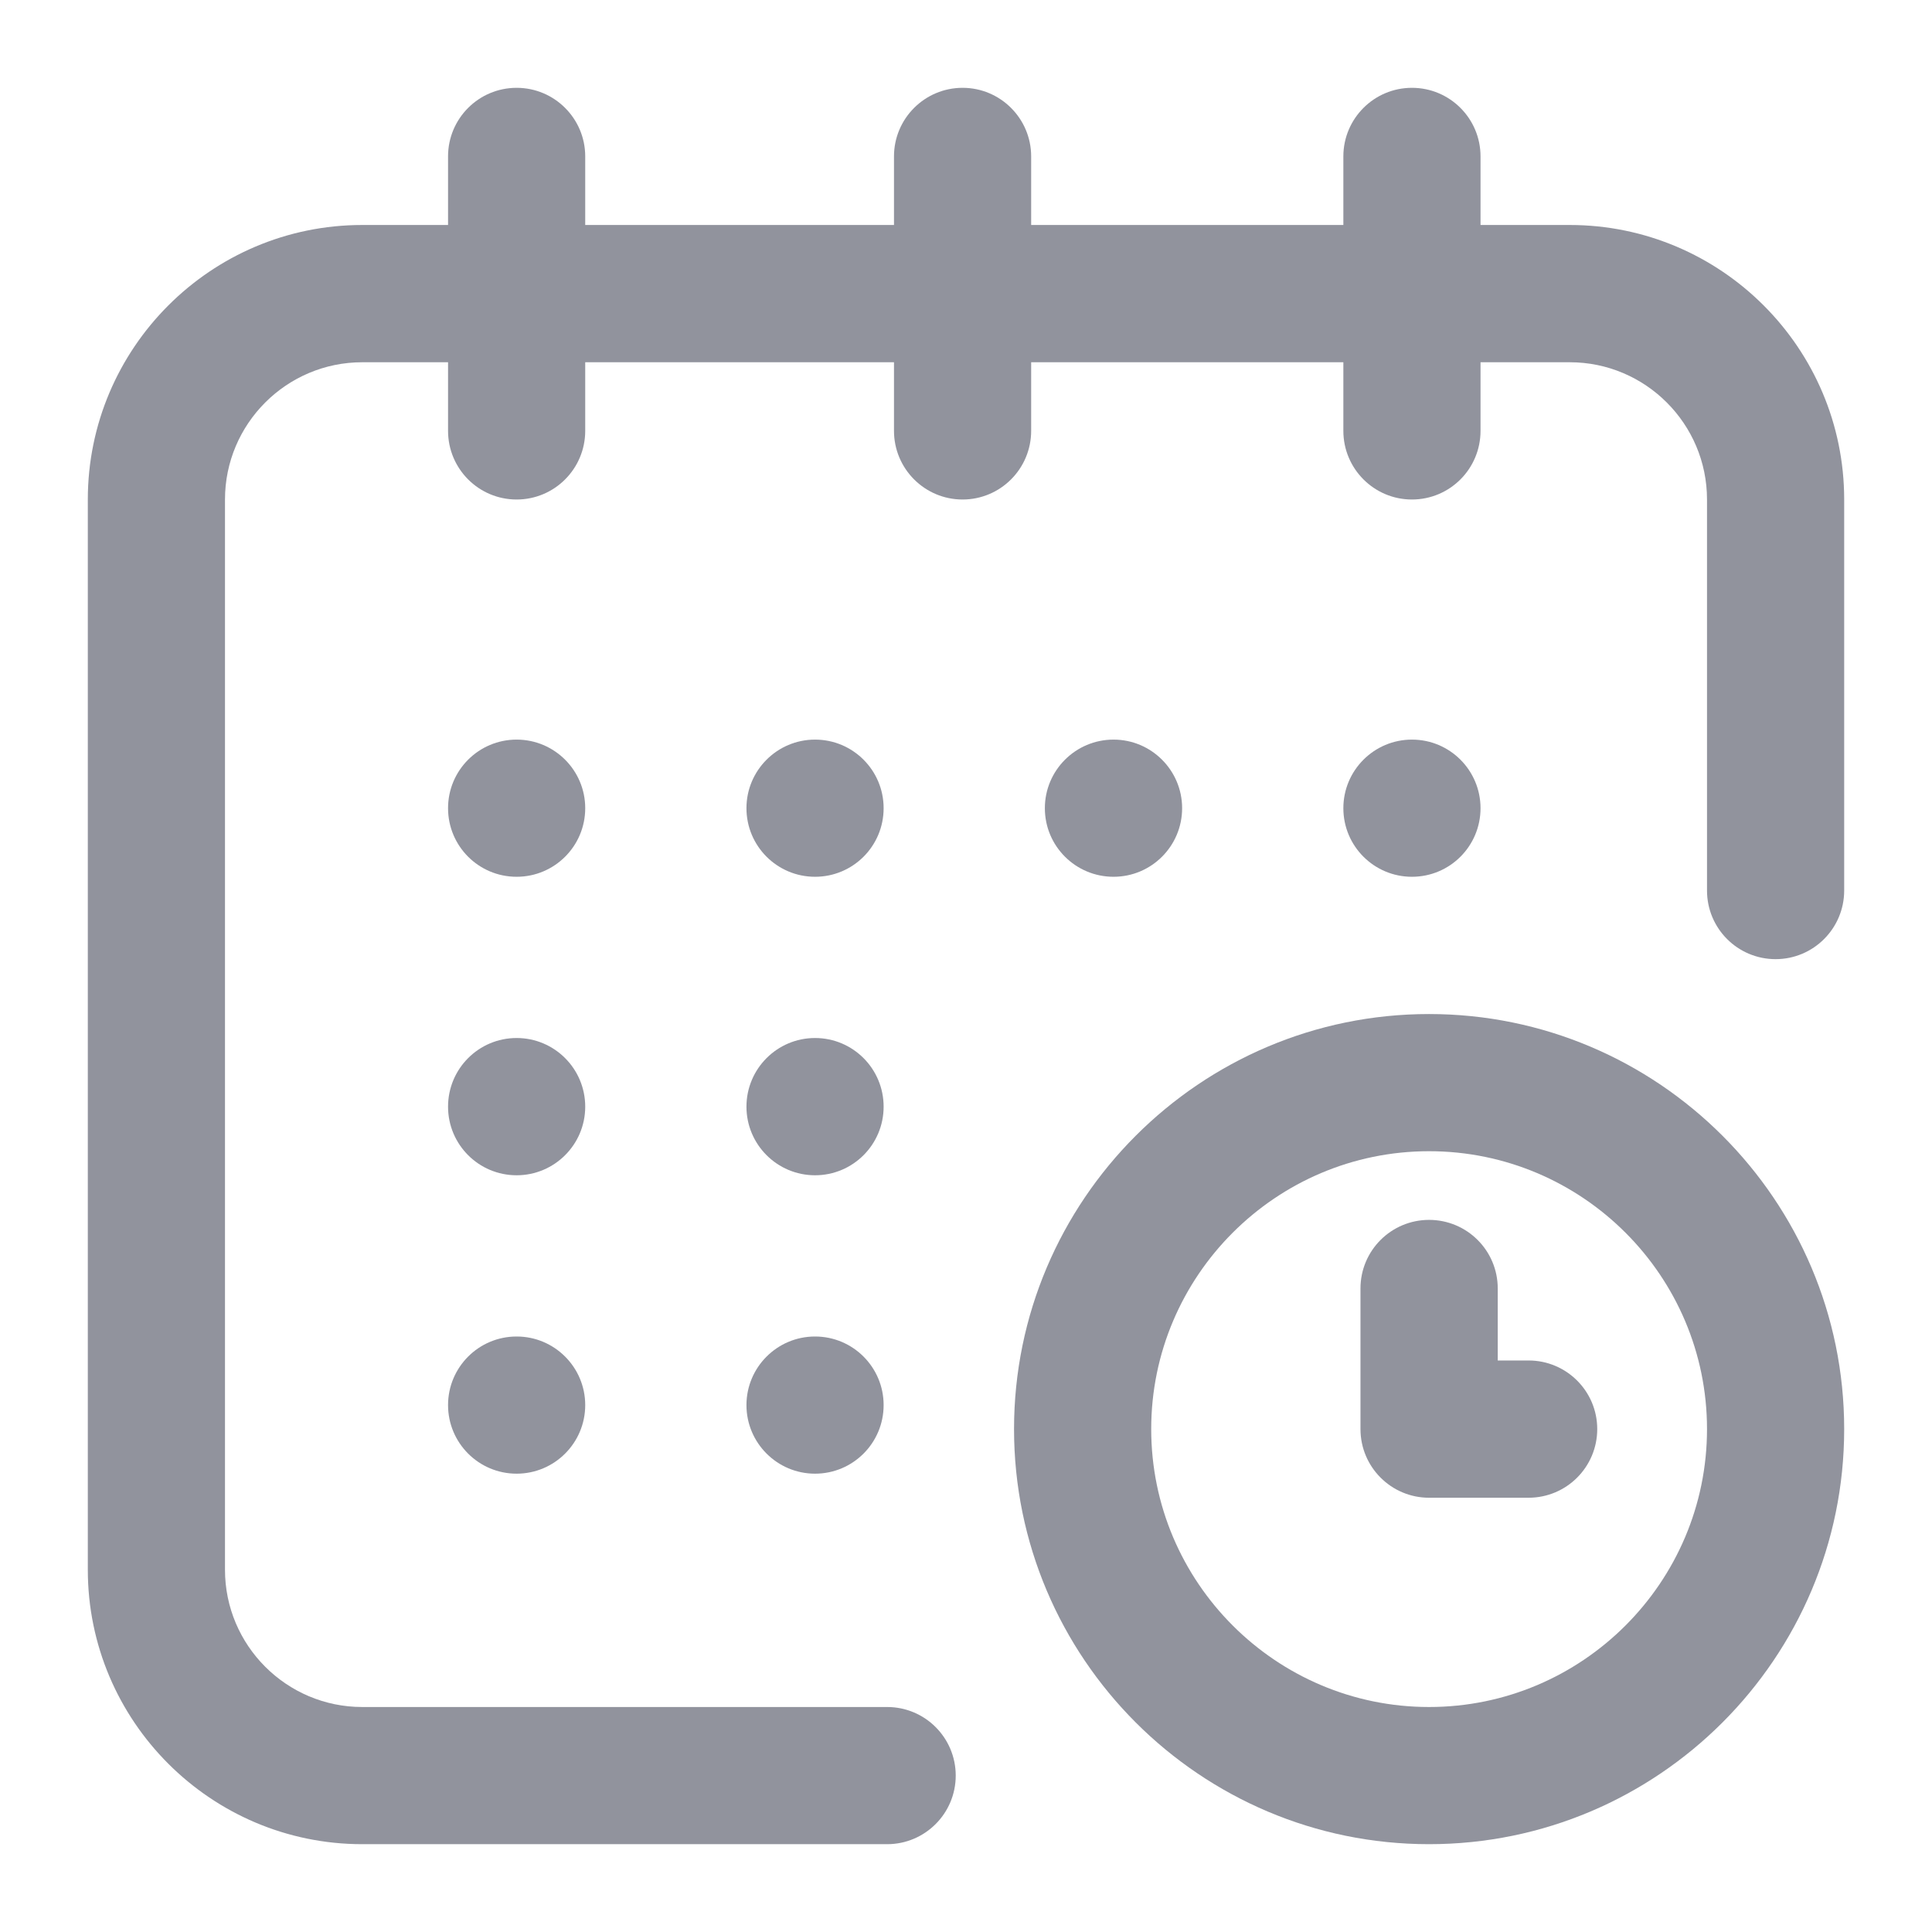
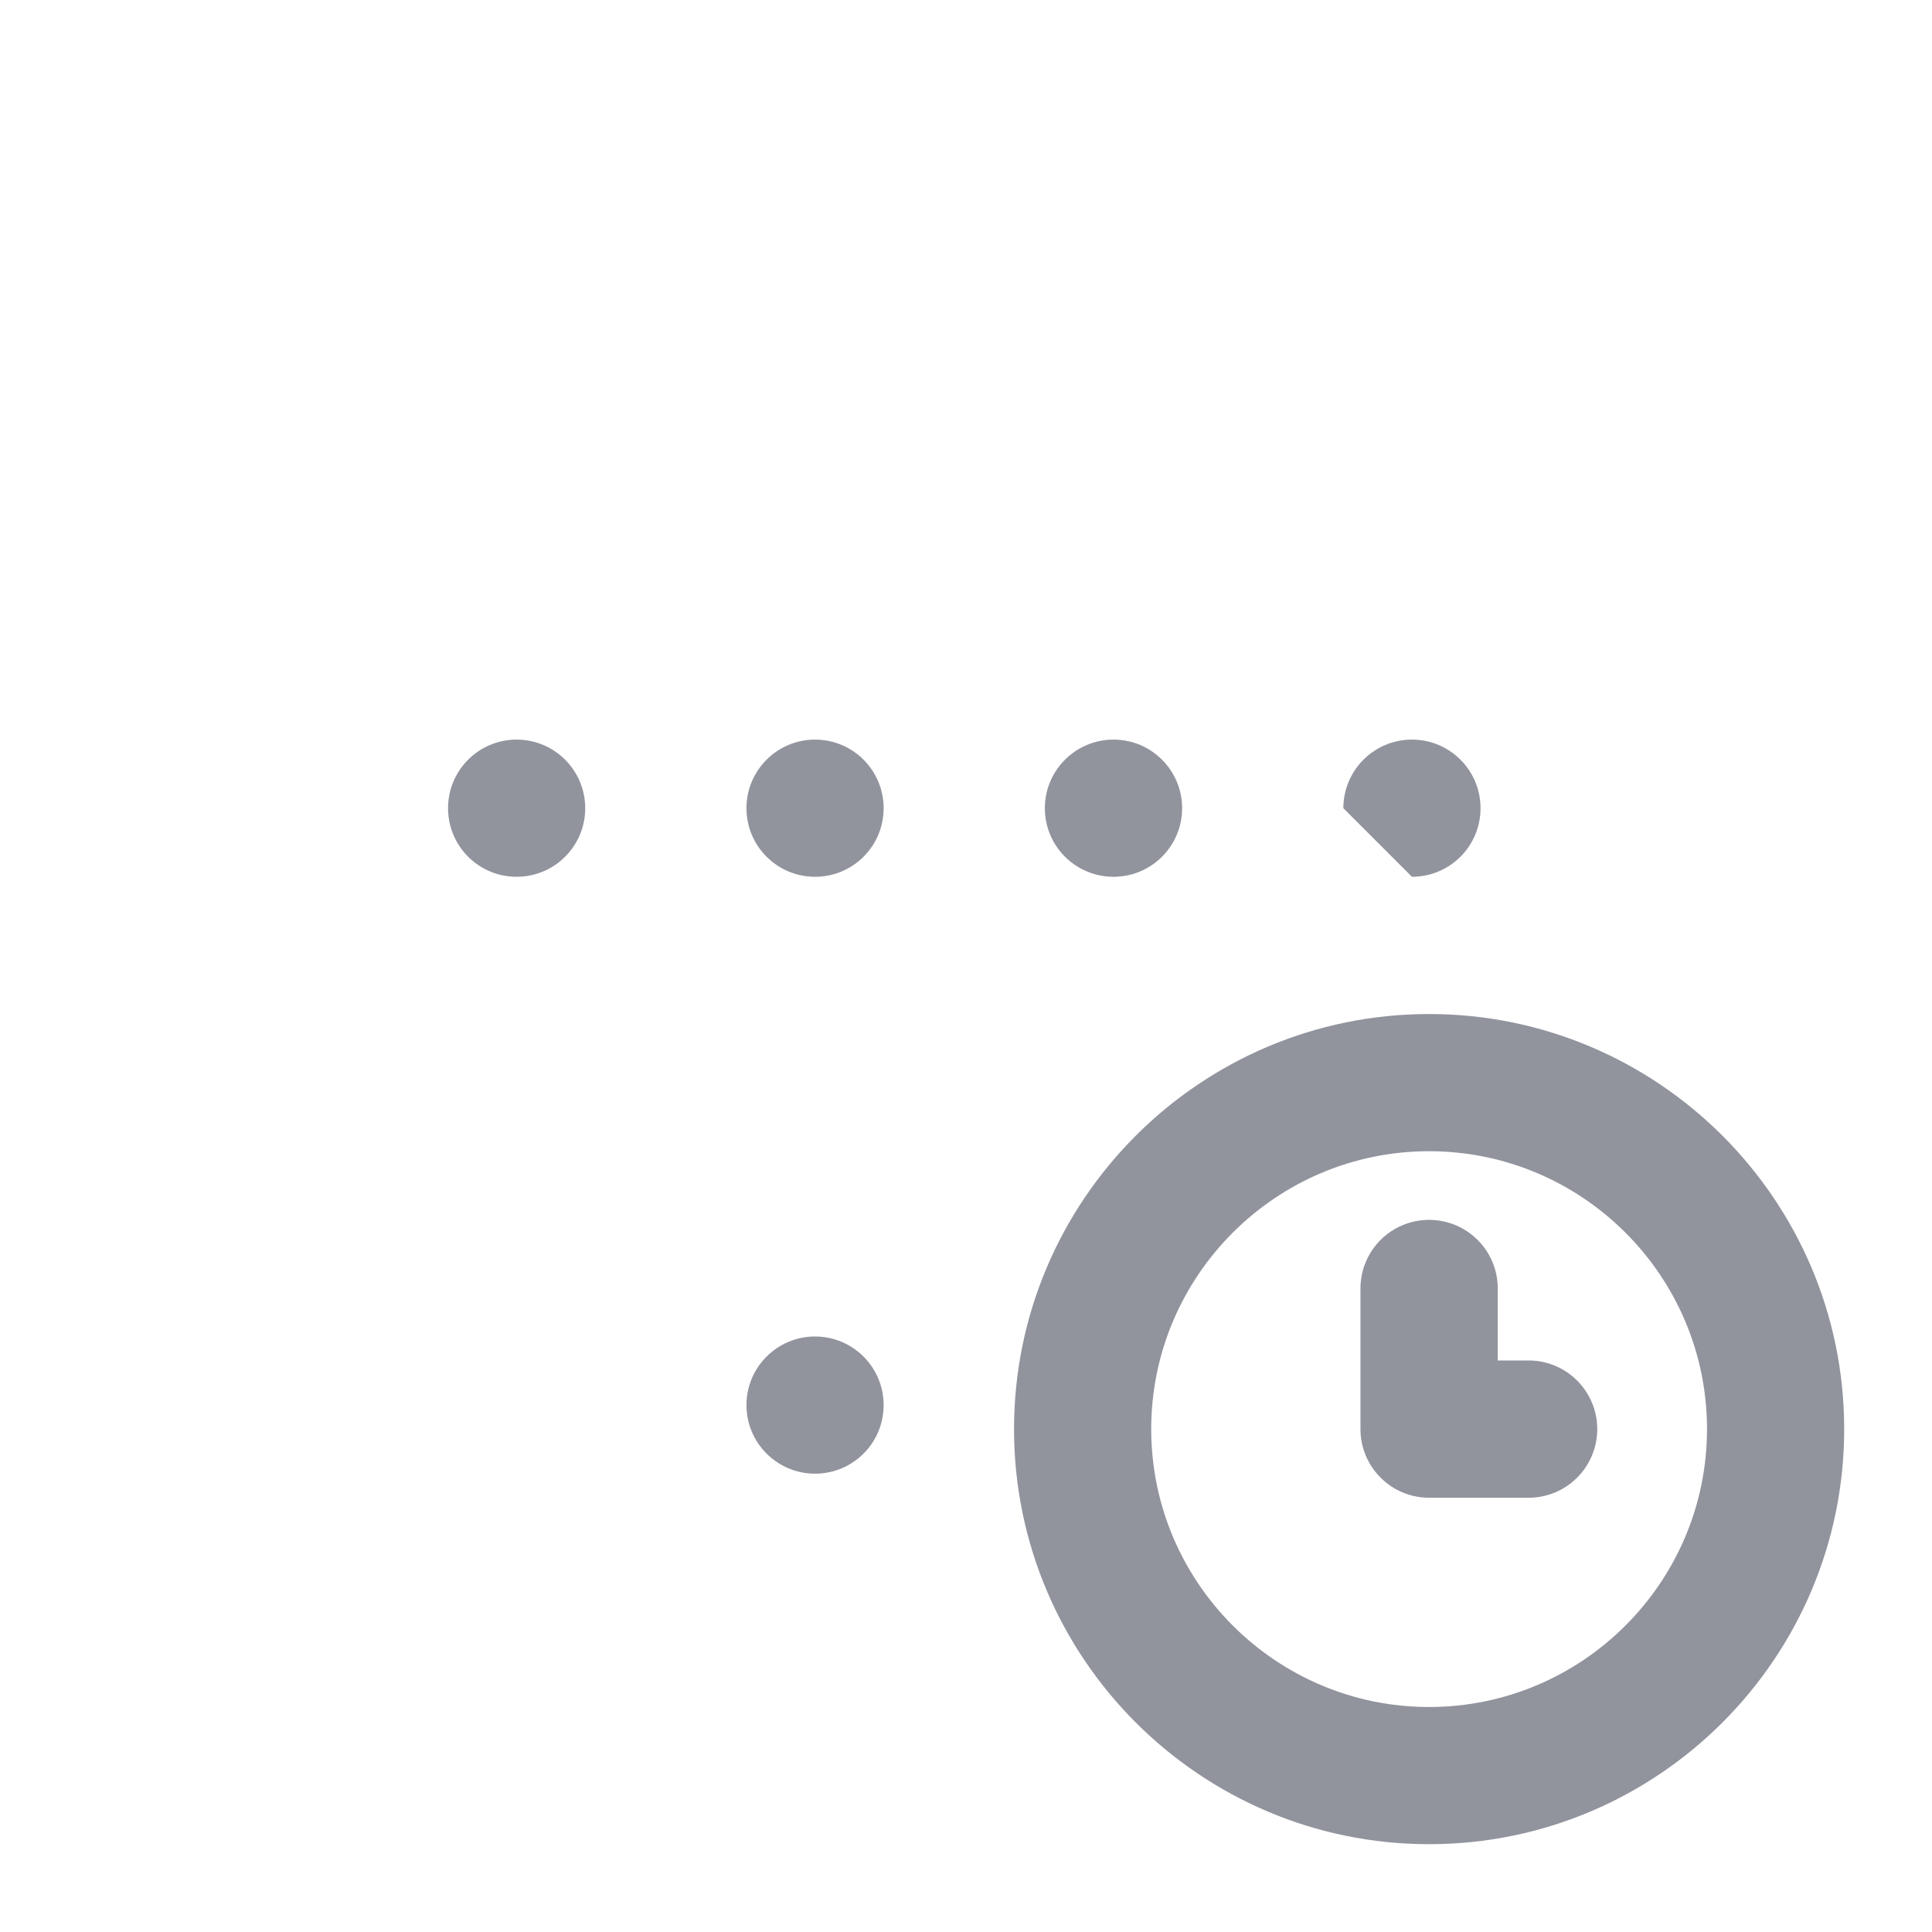
<svg xmlns="http://www.w3.org/2000/svg" width="22" height="22" viewBox="0 0 22 22" fill="none">
  <g id="Icon calendar" opacity="0.5">
    <g id="Group">
-       <path id="Vector" d="M16.078 9.984C16.51 9.984 16.859 9.635 16.859 9.203C16.859 8.772 16.51 8.422 16.078 8.422C15.647 8.422 15.297 8.772 15.297 9.203C15.297 9.635 15.647 9.984 16.078 9.984Z" fill="#23273C" />
-       <path id="Vector_2" d="M17.875 2.562H16.859V1.781C16.859 1.35 16.51 1 16.078 1C15.647 1 15.297 1.35 15.297 1.781V2.562H11.742V1.781C11.742 1.35 11.392 1 10.961 1C10.53 1 10.18 1.35 10.18 1.781V2.562H6.664V1.781C6.664 1.35 6.314 1 5.883 1C5.451 1 5.102 1.35 5.102 1.781V2.562H4.125C2.402 2.562 1 3.964 1 5.688V17.875C1 19.598 2.402 21 4.125 21H10.102C10.533 21 10.883 20.65 10.883 20.219C10.883 19.787 10.533 19.438 10.102 19.438H4.125C3.263 19.438 2.562 18.737 2.562 17.875V5.688C2.562 4.826 3.263 4.125 4.125 4.125H5.102V4.906C5.102 5.338 5.451 5.688 5.883 5.688C6.314 5.688 6.664 5.338 6.664 4.906V4.125H10.18V4.906C10.18 5.338 10.53 5.688 10.961 5.688C11.392 5.688 11.742 5.338 11.742 4.906V4.125H15.297V4.906C15.297 5.338 15.647 5.688 16.078 5.688C16.51 5.688 16.859 5.338 16.859 4.906V4.125H17.875C18.737 4.125 19.438 4.826 19.438 5.688V10.141C19.438 10.572 19.787 10.922 20.219 10.922C20.65 10.922 21 10.572 21 10.141V5.688C21 3.964 19.598 2.562 17.875 2.562Z" fill="#23273C" />
+       <path id="Vector" d="M16.078 9.984C16.51 9.984 16.859 9.635 16.859 9.203C16.859 8.772 16.51 8.422 16.078 8.422C15.647 8.422 15.297 8.772 15.297 9.203Z" fill="#23273C" />
      <path id="Vector_3" d="M16.273 11.547C13.667 11.547 11.547 13.667 11.547 16.273C11.547 18.88 13.667 21 16.273 21C18.88 21 21 18.88 21 16.273C21 13.667 18.88 11.547 16.273 11.547ZM16.273 19.438C14.529 19.438 13.109 18.018 13.109 16.273C13.109 14.529 14.529 13.109 16.273 13.109C18.018 13.109 19.438 14.529 19.438 16.273C19.438 18.018 18.018 19.438 16.273 19.438Z" fill="#23273C" />
      <path id="Vector_4" d="M17.406 15.492H17.055V14.672C17.055 14.24 16.705 13.891 16.273 13.891C15.842 13.891 15.492 14.24 15.492 14.672V16.273C15.492 16.705 15.842 17.055 16.273 17.055H17.406C17.838 17.055 18.188 16.705 18.188 16.273C18.188 15.842 17.838 15.492 17.406 15.492Z" fill="#23273C" />
      <path id="Vector_5" d="M12.68 9.984C13.111 9.984 13.461 9.635 13.461 9.203C13.461 8.772 13.111 8.422 12.68 8.422C12.248 8.422 11.898 8.772 11.898 9.203C11.898 9.635 12.248 9.984 12.68 9.984Z" fill="#23273C" />
-       <path id="Vector_6" d="M9.281 13.383C9.713 13.383 10.062 13.033 10.062 12.602C10.062 12.17 9.713 11.82 9.281 11.82C8.85 11.82 8.5 12.17 8.5 12.602C8.5 13.033 8.85 13.383 9.281 13.383Z" fill="#23273C" />
      <path id="Vector_7" d="M5.883 9.984C6.314 9.984 6.664 9.635 6.664 9.203C6.664 8.772 6.314 8.422 5.883 8.422C5.451 8.422 5.102 8.772 5.102 9.203C5.102 9.635 5.451 9.984 5.883 9.984Z" fill="#23273C" />
-       <path id="Vector_8" d="M5.883 13.383C6.314 13.383 6.664 13.033 6.664 12.602C6.664 12.17 6.314 11.82 5.883 11.82C5.451 11.82 5.102 12.17 5.102 12.602C5.102 13.033 5.451 13.383 5.883 13.383Z" fill="#23273C" />
-       <path id="Vector_9" d="M5.883 16.781C6.314 16.781 6.664 16.431 6.664 16C6.664 15.569 6.314 15.219 5.883 15.219C5.451 15.219 5.102 15.569 5.102 16C5.102 16.431 5.451 16.781 5.883 16.781Z" fill="#23273C" />
      <path id="Vector_10" d="M9.281 16.781C9.713 16.781 10.062 16.431 10.062 16C10.062 15.569 9.713 15.219 9.281 15.219C8.85 15.219 8.5 15.569 8.5 16C8.5 16.431 8.85 16.781 9.281 16.781Z" fill="#23273C" />
      <path id="Vector_11" d="M9.281 9.984C9.713 9.984 10.062 9.635 10.062 9.203C10.062 8.772 9.713 8.422 9.281 8.422C8.85 8.422 8.5 8.772 8.5 9.203C8.5 9.635 8.85 9.984 9.281 9.984Z" fill="#23273C" />
    </g>
  </g>
</svg>